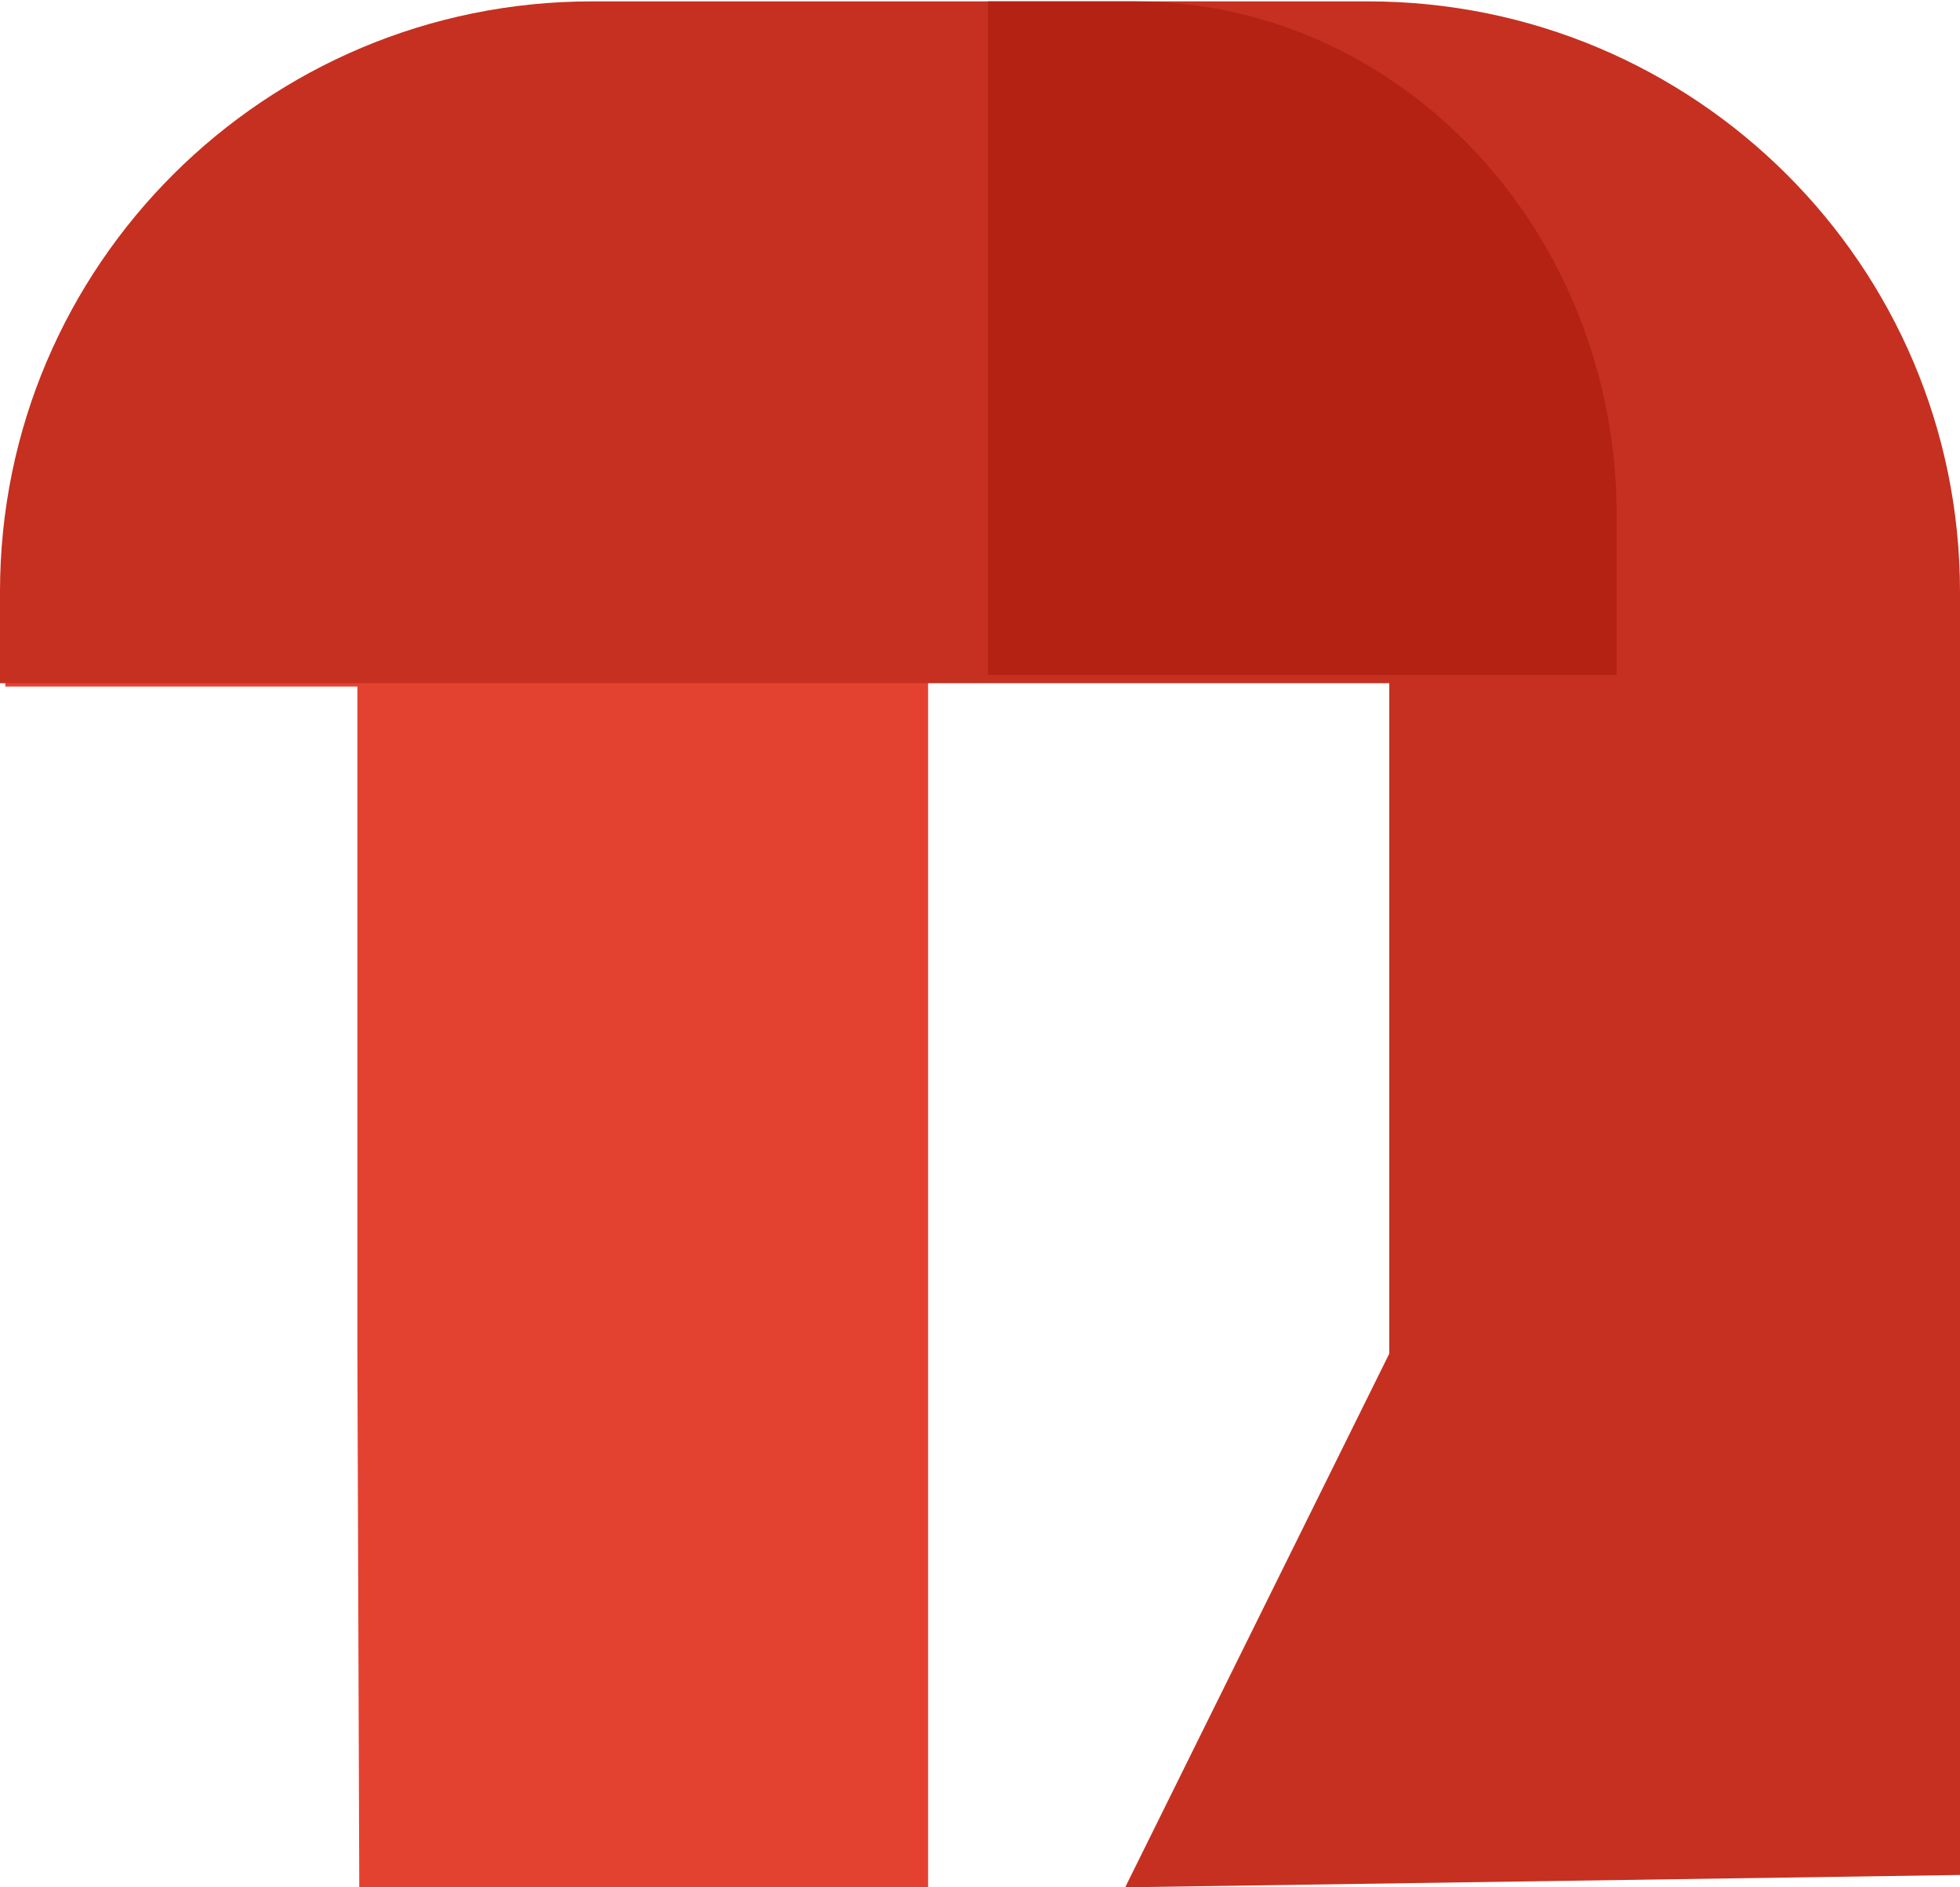
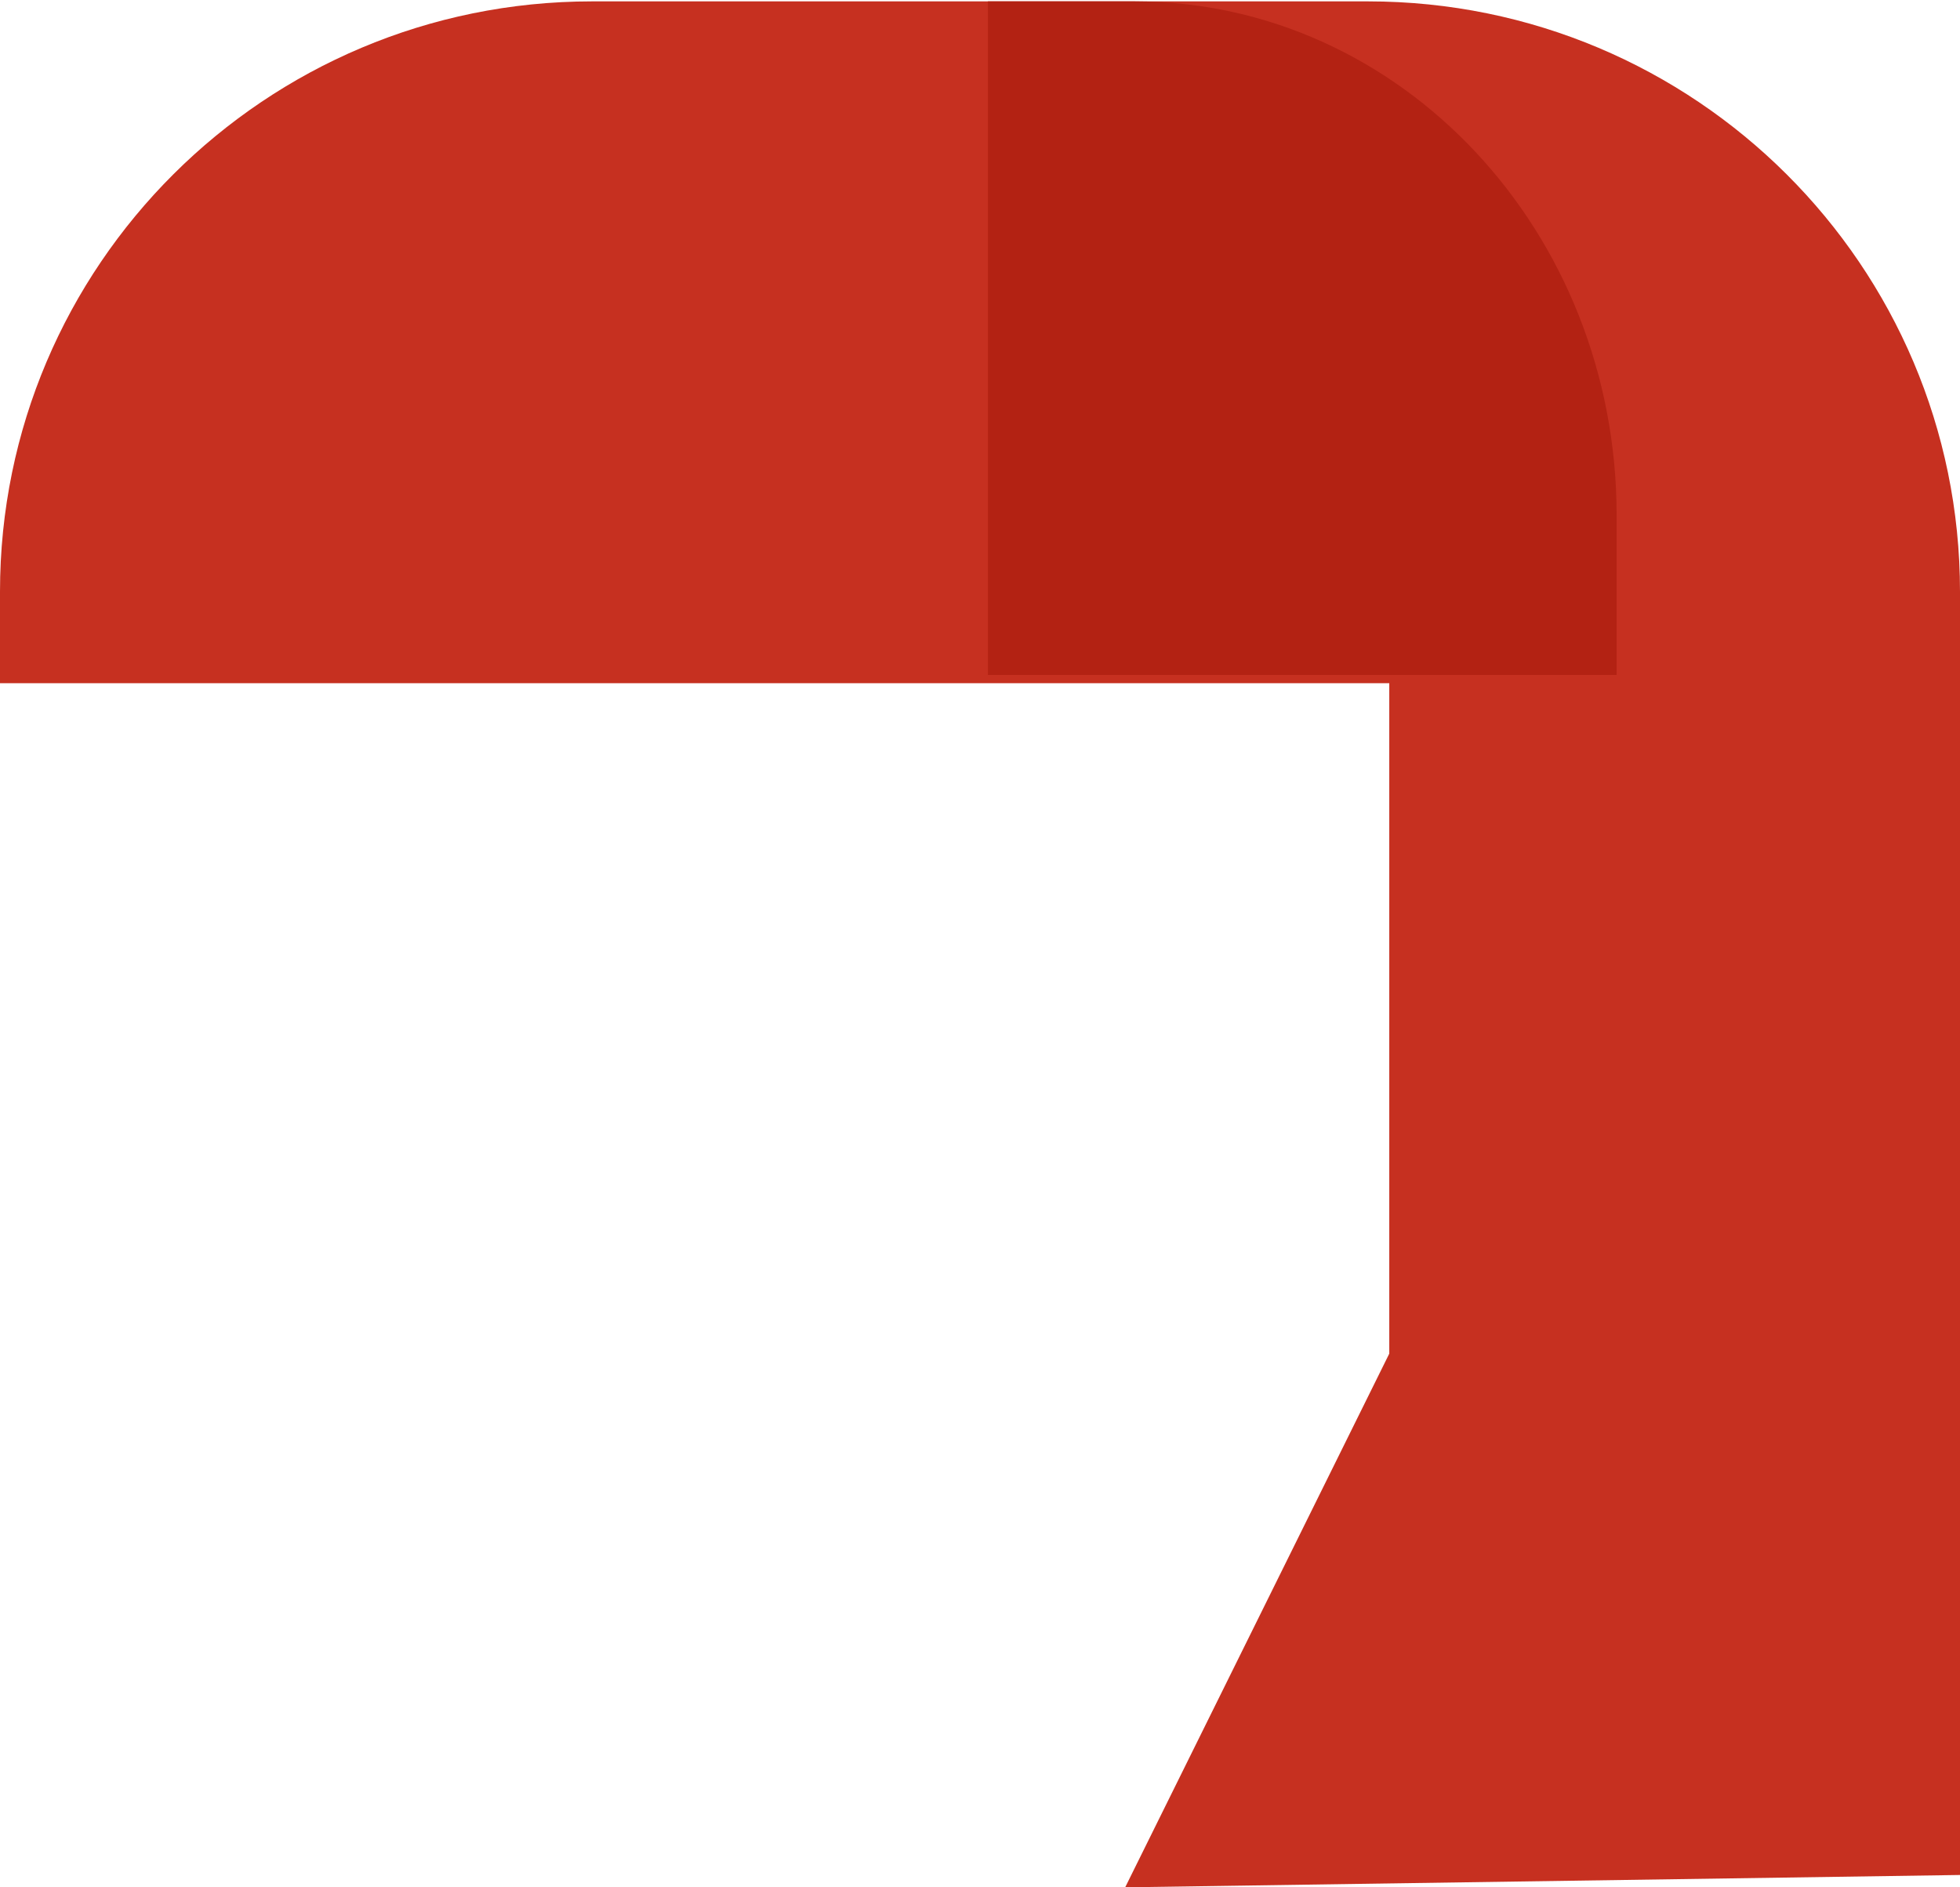
<svg xmlns="http://www.w3.org/2000/svg" width="27" height="26" viewBox="0 0 27 26" fill="none">
-   <path d="M4.923 9.458L4.923 18.573L4.949 26L12.785 26L12.785 8.213C12.785 3.781 14.083 0.189 9.578 0.189L8.229 0.189C3.725 0.189 0.073 3.781 0.073 8.213L0.073 9.458L4.923 9.458Z" fill="#E44231" />
  <path d="M-2.68757e-06 8.151L-2.63242e-06 9.412L19.138 9.412L19.138 18.648L15.5 26L27 25.83L27 8.151C27 3.66 23.348 0.019 18.845 0.019L8.155 0.019C3.651 0.019 -2.88386e-06 3.66 -2.68757e-06 8.151Z" fill="#C63020" />
  <path d="M22.27 7.101L22.27 9.298L13.609 9.298L13.609 0.019L15.633 0.019C19.298 0.019 22.27 3.19 22.27 7.101Z" fill="#B32213" />
</svg>